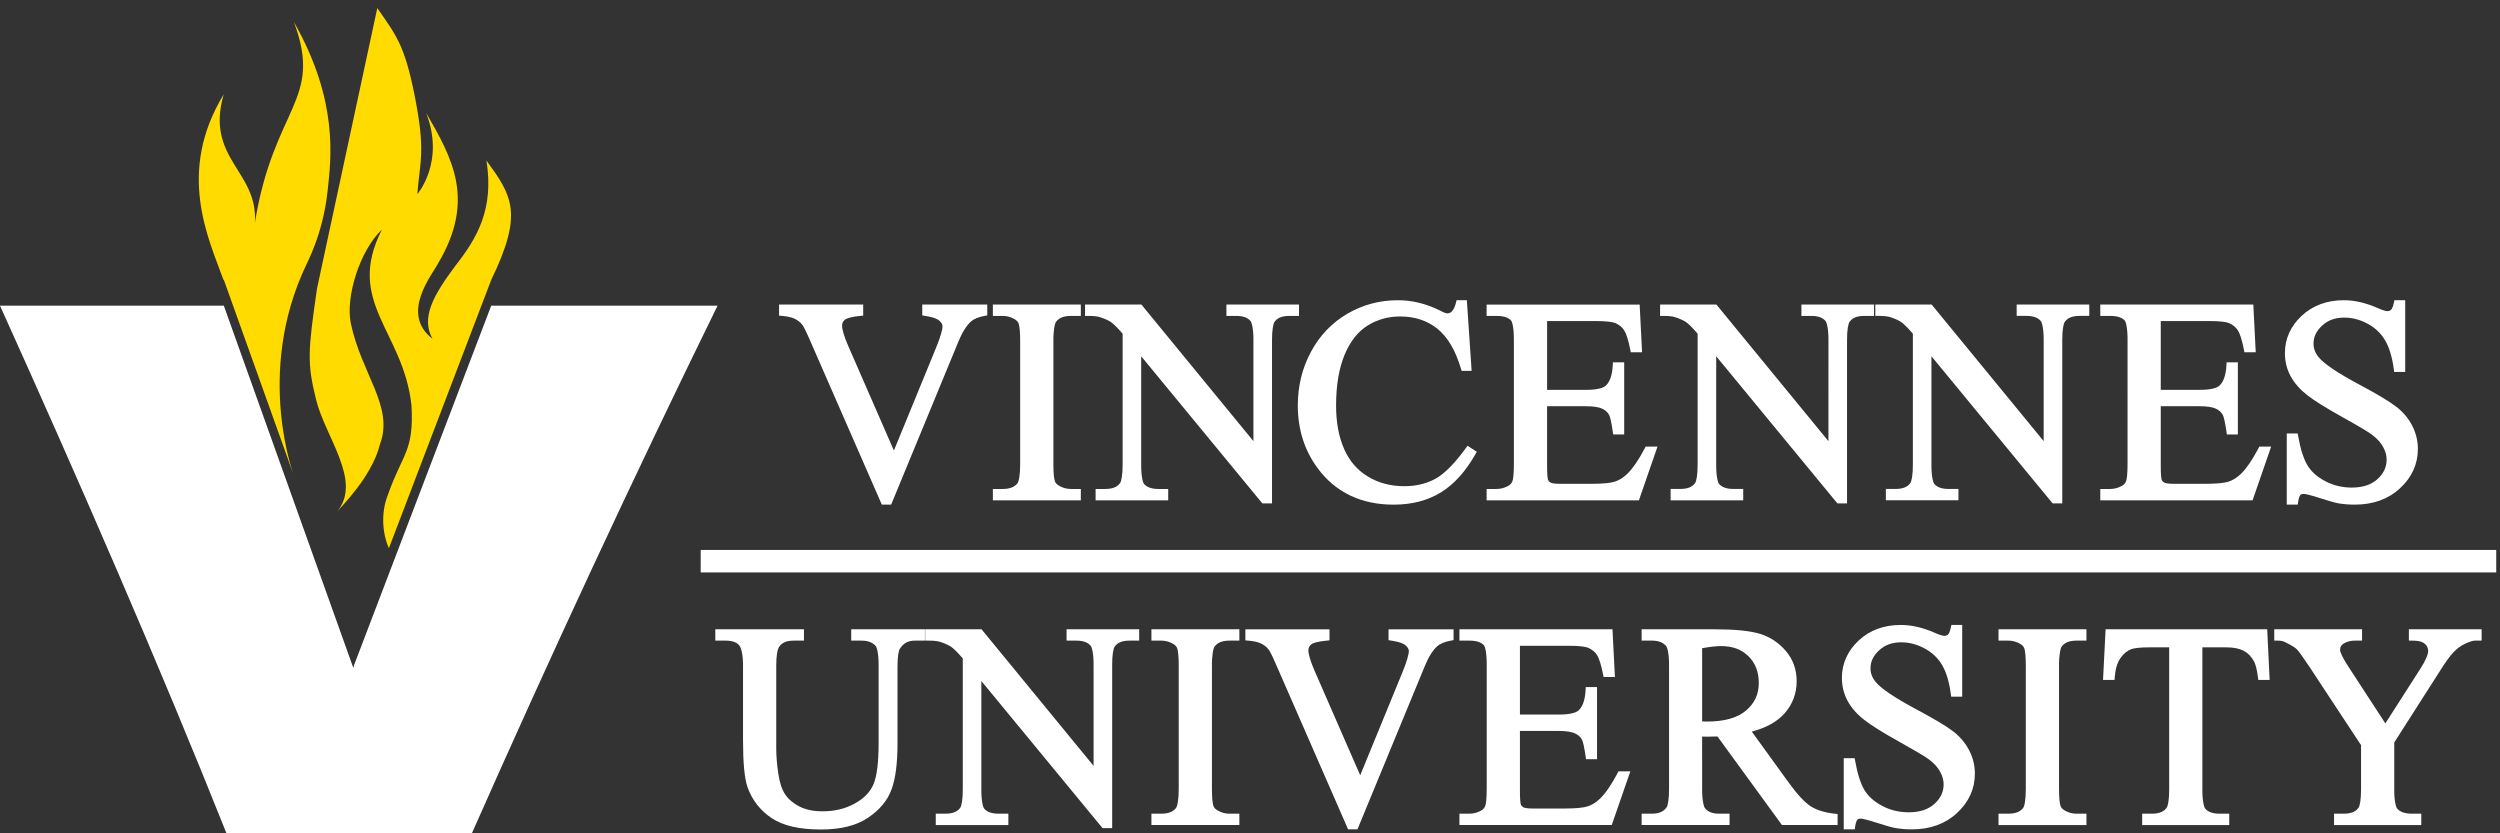
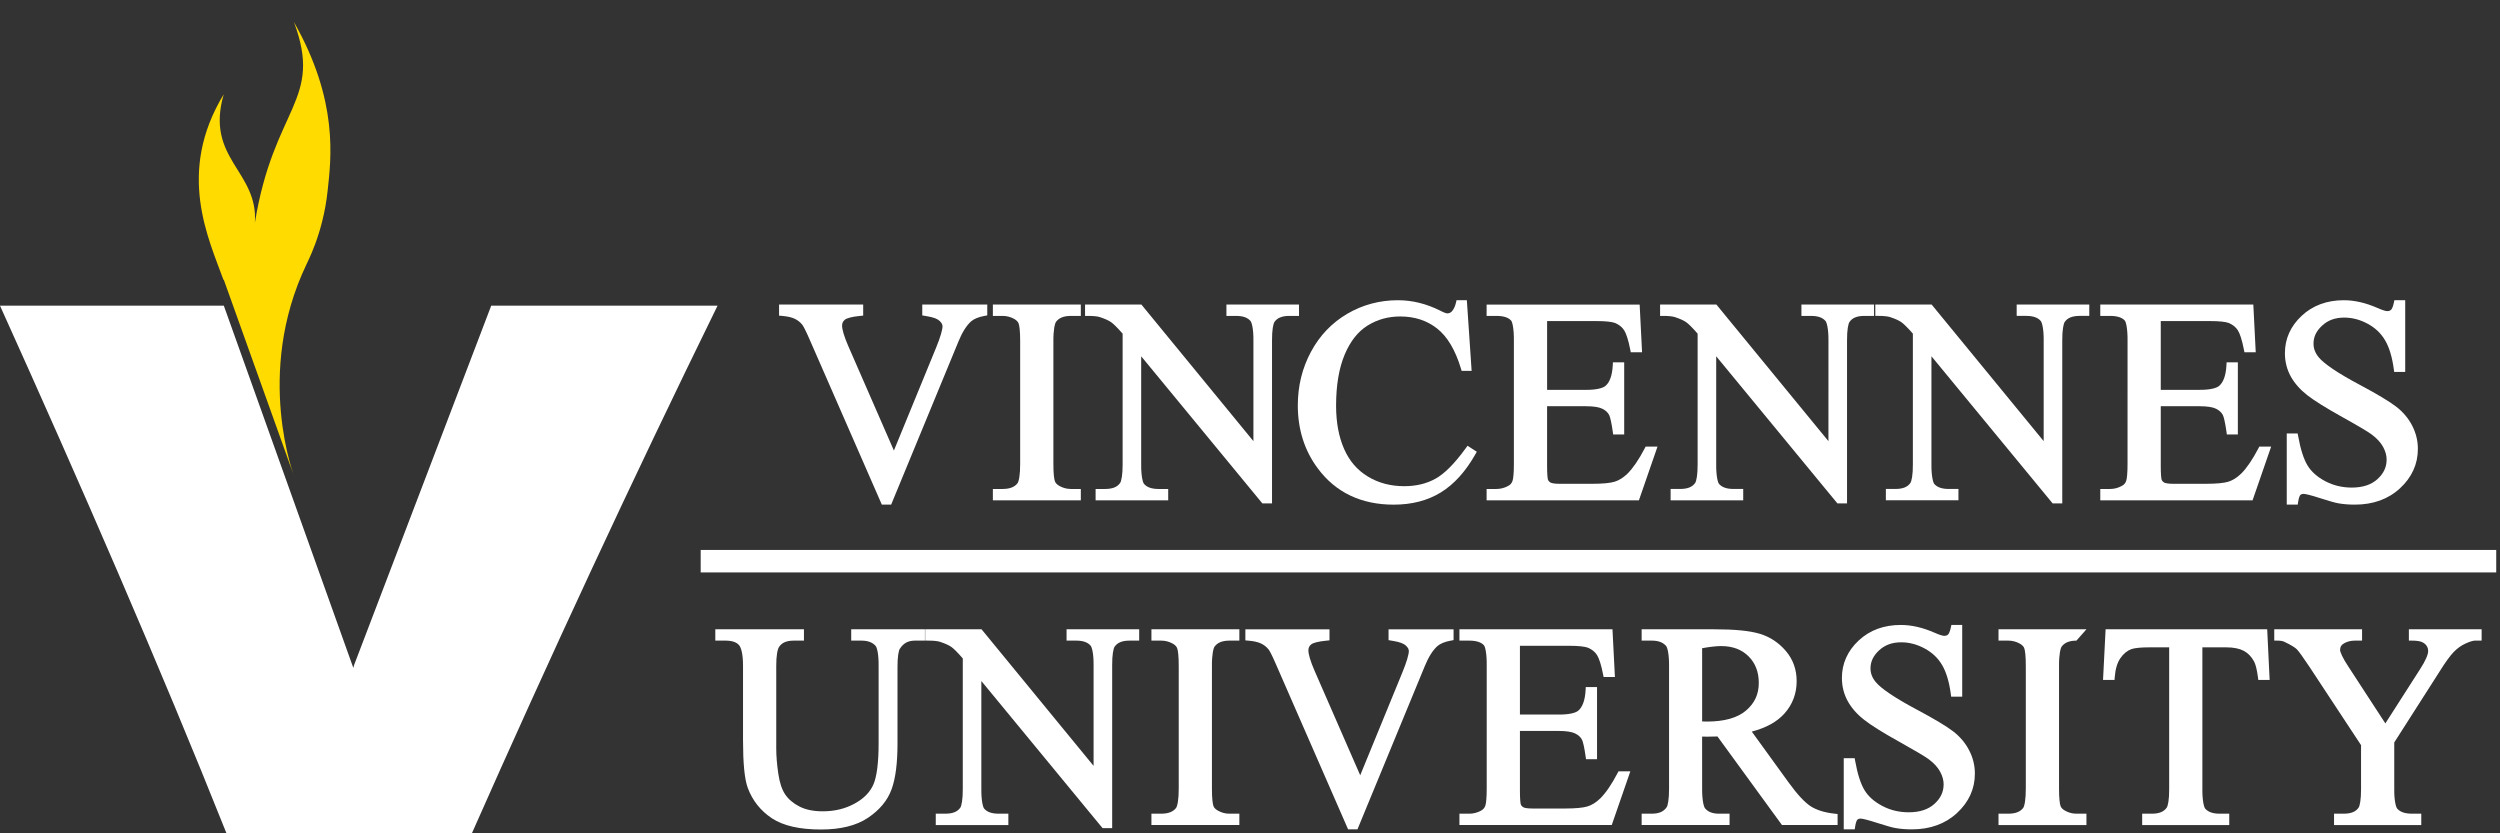
<svg xmlns="http://www.w3.org/2000/svg" width="177px" height="59px" viewBox="0 0 177 59" version="1.1">
  <rect x="0" y="0" width="177" height="59" fill="#333333" stroke="none" />
  <title>group2</title>
  <desc>Created with Sketch.</desc>
  <defs />
  <g id="pattern-page" stroke="none" stroke-width="1" fill="none" fill-rule="evenodd">
    <g id="pattern-lg-a" transform="translate(-100, -70)">
      <g id="masthead">
        <g id="group2" transform="translate(100, 70)">
          <path d="M56.263,22.567 C56.058,22.469 55.754,22.397 55.359,22.364 L55.158,22.348 L55.158,21.563 L61.114,21.563 L61.114,22.346 L60.916,22.364 C60.308,22.418 59.922,22.539 59.819,22.633 C59.678,22.752 59.624,22.868 59.62,23.049 C59.617,23.315 59.759,23.819 60.06,24.506 L63.288,31.898 L66.278,24.609 C66.587,23.857 66.734,23.326 66.73,23.098 C66.729,22.984 66.678,22.862 66.512,22.71 C66.375,22.581 66.087,22.46 65.64,22.391 C65.615,22.386 65.558,22.377 65.479,22.362 L65.296,22.331 L65.296,21.563 L69.898,21.563 L69.898,22.33 L69.718,22.362 C69.265,22.444 68.942,22.585 68.741,22.764 C68.425,23.055 68.125,23.522 67.861,24.171 L63.093,35.728 L62.434,35.728 L57.317,24.026 C57.064,23.442 56.871,23.071 56.799,22.987 C56.653,22.808 56.478,22.67 56.263,22.567 Z" id="Fill-1" fill="#FFFFFF" />
          <path d="M76.522,34.619 L75.815,34.619 C75.532,34.618 75.27,34.55 75.015,34.41 C74.831,34.306 74.737,34.199 74.694,34.093 C74.629,33.943 74.577,33.495 74.58,32.828 L74.58,24.157 C74.572,23.37 74.682,22.872 74.782,22.766 C74.984,22.509 75.303,22.368 75.815,22.366 L76.522,22.366 L76.522,21.563 L70.295,21.563 L70.295,22.366 L70.994,22.366 C71.275,22.367 71.542,22.435 71.805,22.578 C71.977,22.677 72.072,22.785 72.114,22.892 C72.179,23.043 72.23,23.49 72.228,24.157 L72.228,32.828 C72.235,33.614 72.13,34.116 72.033,34.222 C71.834,34.474 71.514,34.615 70.994,34.619 L70.295,34.619 L70.295,35.422 L76.522,35.422 L76.522,34.619 Z" id="Fill-3" fill="#FFFFFF" />
          <path d="M77.852,22.446 C78.228,22.566 78.509,22.695 78.681,22.82 C78.844,22.936 79.121,23.21 79.482,23.625 L79.482,32.877 C79.487,33.611 79.392,34.084 79.3,34.199 C79.111,34.468 78.796,34.615 78.257,34.619 L77.569,34.619 L77.569,35.422 L82.709,35.422 L82.709,34.619 L82.012,34.619 C81.522,34.617 81.207,34.493 81.01,34.275 C80.909,34.186 80.787,33.684 80.796,32.877 L80.796,25.225 L89.375,35.64 L90.059,35.64 L90.059,24.109 C90.052,23.373 90.148,22.901 90.239,22.786 C90.429,22.517 90.742,22.369 91.273,22.366 L91.97,22.366 L91.97,21.562 L86.831,21.562 L86.831,22.366 L87.519,22.366 C88.015,22.367 88.328,22.493 88.519,22.708 C88.626,22.801 88.752,23.302 88.742,24.109 L88.742,31.234 L80.81,21.562 L76.822,21.562 L76.822,22.366 L77.041,22.366 C77.421,22.366 77.699,22.397 77.852,22.446" id="Fill-5" fill="#FFFFFF" />
          <path d="M104.557,31.984 L103.9,31.561 L103.778,31.73 C102.985,32.826 102.261,33.546 101.638,33.889 C101.003,34.242 100.27,34.422 99.425,34.422 C98.45,34.422 97.595,34.193 96.845,33.74 C96.098,33.287 95.541,32.646 95.165,31.79 C94.787,30.933 94.595,29.911 94.595,28.721 C94.595,27.268 94.801,26.067 95.2,25.112 C95.604,24.152 96.145,23.474 96.823,23.05 C97.511,22.621 98.277,22.406 99.136,22.406 C100.164,22.407 101.024,22.692 101.748,23.259 C102.461,23.82 103.033,24.76 103.437,26.101 L103.483,26.256 L104.191,26.256 L103.853,21.256 L103.122,21.256 L103.084,21.426 C103.018,21.715 102.91,21.924 102.772,22.066 C102.681,22.15 102.59,22.185 102.463,22.188 C102.426,22.192 102.23,22.136 101.967,21.994 C100.987,21.504 99.989,21.256 98.976,21.256 C97.684,21.256 96.486,21.575 95.395,22.211 C94.301,22.849 93.438,23.75 92.817,24.906 C92.196,26.059 91.885,27.328 91.885,28.7 C91.884,30.402 92.357,31.901 93.303,33.166 C94.564,34.866 96.379,35.729 98.663,35.729 L98.678,35.729 C99.952,35.729 101.068,35.443 102.009,34.865 C102.953,34.285 103.765,33.381 104.456,32.163 L104.557,31.984 Z" id="Fill-7" fill="#FFFFFF" />
          <path d="M117.351,31.62 L116.511,31.62 L116.45,31.737 C116.025,32.55 115.612,33.151 115.225,33.535 C114.926,33.824 114.625,34.01 114.32,34.104 C114.016,34.199 113.474,34.253 112.722,34.253 L110.431,34.253 C110.075,34.256 109.841,34.207 109.783,34.167 C109.686,34.111 109.633,34.049 109.598,33.969 C109.572,33.925 109.53,33.546 109.534,32.967 L109.534,28.76 L112.284,28.761 C112.829,28.76 113.223,28.828 113.44,28.937 C113.679,29.054 113.833,29.2 113.93,29.385 C113.996,29.509 114.097,29.93 114.186,30.572 L114.213,30.76 L114.993,30.76 L114.993,25.651 L114.195,25.651 L114.184,25.858 C114.147,26.597 113.958,27.069 113.68,27.31 C113.507,27.475 113.032,27.606 112.284,27.602 L109.535,27.602 L109.535,22.732 L113.02,22.732 C113.677,22.73 114.136,22.786 114.347,22.867 C114.638,22.99 114.847,23.161 114.99,23.383 C115.131,23.598 115.289,24.07 115.424,24.763 L115.458,24.939 L116.258,24.939 L116.087,21.564 L105.252,21.564 L105.252,22.366 L105.95,22.366 C106.475,22.366 106.804,22.492 106.981,22.69 C107.072,22.767 107.193,23.286 107.183,24.118 L107.183,32.838 C107.185,33.479 107.14,33.911 107.082,34.061 C107.022,34.222 106.925,34.329 106.757,34.415 C106.496,34.553 106.232,34.617 105.95,34.619 L105.252,34.619 L105.252,35.422 L116.035,35.422 L117.351,31.62 Z" id="Fill-9" fill="#FFFFFF" />
          <path d="M131.984,22.366 L132.682,22.366 L132.682,21.563 L127.541,21.563 L127.541,22.366 L128.23,22.366 C128.726,22.368 129.04,22.494 129.23,22.708 C129.338,22.802 129.463,23.302 129.455,24.108 L129.454,31.235 L121.521,21.563 L117.534,21.563 L117.534,22.366 L117.753,22.366 C118.131,22.365 118.411,22.398 118.565,22.445 C118.941,22.566 119.22,22.695 119.392,22.819 C119.556,22.936 119.832,23.209 120.192,23.624 L120.192,32.877 C120.198,33.613 120.103,34.084 120.012,34.198 C119.823,34.467 119.506,34.616 118.968,34.618 L118.28,34.618 L118.28,35.422 L123.42,35.422 L123.42,34.618 L122.723,34.618 C122.233,34.617 121.919,34.492 121.719,34.275 C121.62,34.186 121.498,33.684 121.507,32.877 L121.507,25.224 L130.087,35.639 L130.77,35.639 L130.77,24.108 C130.763,23.373 130.858,22.9 130.95,22.786 C131.14,22.517 131.452,22.369 131.984,22.366" id="Fill-11" fill="#FFFFFF" />
          <path d="M133.802,22.445 C134.179,22.565 134.458,22.695 134.63,22.82 C134.794,22.937 135.071,23.209 135.431,23.624 L135.431,32.878 C135.438,33.611 135.341,34.085 135.25,34.199 C135.062,34.467 134.745,34.616 134.207,34.618 L133.519,34.618 L133.519,35.421 L138.658,35.421 L138.658,34.618 L137.962,34.618 C137.472,34.617 137.159,34.494 136.958,34.276 C136.86,34.185 136.737,33.682 136.746,32.878 L136.746,25.224 L145.326,35.64 L146.008,35.64 L146.008,24.108 C146.001,23.372 146.098,22.901 146.189,22.785 C146.379,22.517 146.692,22.37 147.223,22.365 L147.921,22.365 L147.921,21.562 L142.781,21.562 L142.781,22.365 L143.469,22.365 C143.965,22.368 144.279,22.493 144.469,22.708 C144.576,22.801 144.702,23.302 144.693,24.108 L144.692,31.233 L136.76,21.562 L132.772,21.562 L132.772,22.365 L132.991,22.365 C133.371,22.365 133.649,22.398 133.802,22.445" id="Fill-13" fill="#FFFFFF" />
          <path d="M160.798,31.62 L159.958,31.62 L159.898,31.738 C159.472,32.551 159.059,33.151 158.673,33.535 C158.373,33.824 158.073,34.01 157.768,34.104 C157.465,34.199 156.923,34.253 156.169,34.253 L153.878,34.253 C153.523,34.255 153.288,34.206 153.232,34.168 C153.133,34.111 153.081,34.05 153.046,33.968 C153.019,33.926 152.979,33.546 152.982,32.967 L152.982,28.761 L155.731,28.761 C156.278,28.759 156.672,28.828 156.889,28.937 C157.126,29.053 157.282,29.201 157.378,29.384 C157.444,29.509 157.545,29.93 157.635,30.572 L157.66,30.759 L158.44,30.759 L158.44,25.651 L157.643,25.651 L157.632,25.859 C157.595,26.596 157.405,27.069 157.128,27.31 C156.955,27.475 156.481,27.606 155.731,27.601 L152.982,27.601 L152.982,22.732 L156.467,22.732 C157.125,22.73 157.583,22.785 157.795,22.867 C158.084,22.99 158.295,23.161 158.439,23.385 C158.579,23.598 158.736,24.07 158.871,24.762 L158.905,24.94 L159.706,24.94 L159.535,21.563 L148.7,21.563 L148.7,22.366 L149.396,22.366 C149.923,22.366 150.251,22.492 150.429,22.689 C150.519,22.766 150.641,23.286 150.631,24.117 L150.63,32.837 C150.632,33.479 150.587,33.911 150.529,34.061 C150.47,34.221 150.375,34.328 150.204,34.414 C149.944,34.552 149.68,34.619 149.396,34.619 L148.7,34.619 L148.7,35.422 L159.482,35.422 L160.798,31.62 Z" id="Fill-15" fill="#FFFFFF" />
          <path d="M163.345,27.972 C163.852,28.369 164.678,28.882 165.839,29.529 C166.989,30.169 167.701,30.595 167.933,30.774 C168.301,31.052 168.561,31.341 168.726,31.645 C168.895,31.955 168.973,32.251 168.973,32.541 C168.971,33.075 168.767,33.518 168.322,33.924 C167.89,34.315 167.297,34.519 166.504,34.521 C165.819,34.519 165.199,34.369 164.63,34.07 C164.057,33.768 163.644,33.397 163.375,32.957 C163.107,32.518 162.877,31.818 162.708,30.869 L162.674,30.689 L161.902,30.689 L161.902,35.728 L162.678,35.728 L162.708,35.543 C162.747,35.25 162.828,35.076 162.864,35.049 C162.915,34.998 162.974,34.969 163.098,34.967 C163.201,34.962 163.626,35.061 164.26,35.268 C164.914,35.477 165.336,35.599 165.573,35.638 C165.929,35.698 166.31,35.728 166.713,35.728 L166.72,35.728 C168.008,35.728 169.091,35.343 169.925,34.567 C170.756,33.8 171.189,32.853 171.185,31.779 C171.187,31.21 171.051,30.662 170.788,30.145 C170.525,29.628 170.146,29.179 169.661,28.801 C169.178,28.425 168.312,27.908 167.045,27.231 C165.508,26.415 164.538,25.75 164.173,25.305 C163.916,24.998 163.797,24.683 163.797,24.325 C163.798,23.854 163.985,23.445 164.404,23.055 C164.814,22.676 165.319,22.487 165.968,22.485 C166.539,22.486 167.091,22.63 167.633,22.923 C168.172,23.216 168.58,23.605 168.867,24.098 C169.157,24.591 169.366,25.274 169.483,26.146 L169.508,26.335 L170.289,26.335 L170.289,21.256 L169.522,21.256 L169.486,21.429 C169.427,21.721 169.336,21.895 169.285,21.934 C169.219,21.995 169.145,22.026 169.014,22.028 C168.934,22.033 168.674,21.961 168.316,21.8 C167.49,21.44 166.701,21.256 165.946,21.256 C164.754,21.255 163.742,21.624 162.957,22.36 C162.175,23.089 161.77,23.988 161.772,25.008 C161.772,25.595 161.908,26.143 162.178,26.637 C162.447,27.129 162.838,27.573 163.345,27.972" id="Fill-17" fill="#FFFFFF" />
          <path d="M60.266,45.356 L60.992,45.356 C61.464,45.359 61.773,45.486 61.984,45.719 C62.091,45.817 62.216,46.329 62.206,47.148 L62.206,52.582 C62.209,53.992 62.076,54.99 61.841,55.531 C61.607,56.075 61.174,56.529 60.508,56.894 C59.846,57.258 59.095,57.441 58.244,57.441 C57.579,57.441 57.032,57.323 56.596,57.099 C56.15,56.87 55.818,56.583 55.589,56.243 C55.362,55.905 55.193,55.412 55.101,54.759 C55.005,54.093 54.958,53.505 54.958,52.998 L54.958,47.148 C54.953,46.413 55.054,45.936 55.167,45.788 C55.362,45.508 55.666,45.362 56.182,45.356 L56.92,45.356 L56.92,44.554 L50.644,44.554 L50.644,45.356 L51.372,45.356 C51.85,45.357 52.146,45.475 52.318,45.669 C52.477,45.833 52.611,46.343 52.606,47.148 L52.606,52.394 C52.608,54.023 52.707,55.131 52.939,55.775 C53.271,56.674 53.846,57.399 54.646,57.931 C55.466,58.474 56.625,58.728 58.125,58.729 C59.507,58.729 60.623,58.458 61.46,57.895 C62.277,57.345 62.84,56.67 63.126,55.878 C63.408,55.096 63.541,54.033 63.543,52.672 L63.543,47.227 C63.536,46.499 63.629,46.03 63.714,45.925 C63.973,45.534 64.288,45.363 64.758,45.356 L65.485,45.356 L65.485,44.554 L60.266,44.554 L60.266,45.356 Z" id="Fill-19" fill="#FFFFFF" />
          <path d="M75.513,45.356 L76.202,45.356 C76.699,45.357 77.01,45.484 77.202,45.698 C77.31,45.792 77.435,46.292 77.426,47.099 L77.426,54.224 L69.493,44.554 L65.505,44.554 L65.505,45.356 L65.725,45.356 C66.104,45.355 66.382,45.388 66.536,45.436 C66.912,45.557 67.191,45.686 67.365,45.81 C67.529,45.927 67.804,46.2 68.165,46.616 L68.165,55.868 C68.17,56.603 68.075,57.075 67.984,57.19 C67.794,57.458 67.478,57.606 66.94,57.609 L66.252,57.609 L66.252,58.413 L71.392,58.413 L71.392,57.609 L70.695,57.609 C70.205,57.608 69.889,57.483 69.693,57.265 C69.592,57.176 69.471,56.675 69.479,55.868 L69.479,48.215 L78.059,58.63 L78.742,58.63 L78.742,47.099 C78.735,46.364 78.83,45.891 78.922,45.777 C79.111,45.508 79.425,45.36 79.956,45.356 L80.654,45.356 L80.654,44.554 L75.513,44.554 L75.513,45.356 Z" id="Fill-21" fill="#FFFFFF" />
          <path d="M81.521,45.356 L82.219,45.356 C82.501,45.356 82.767,45.426 83.03,45.568 C83.203,45.667 83.296,45.775 83.34,45.883 C83.404,46.033 83.456,46.482 83.454,47.148 L83.454,55.82 C83.461,56.606 83.355,57.104 83.257,57.213 C83.059,57.465 82.738,57.606 82.219,57.61 L81.521,57.61 L81.521,58.412 L87.747,58.412 L87.747,57.61 L87.039,57.61 C86.757,57.609 86.496,57.541 86.241,57.4 C86.057,57.297 85.96,57.189 85.918,57.085 C85.854,56.932 85.802,56.486 85.805,55.82 L85.805,47.148 C85.797,46.362 85.907,45.863 86.008,45.758 C86.21,45.5 86.527,45.359 87.039,45.356 L87.747,45.356 L87.747,44.554 L81.521,44.554 L81.521,45.356 Z" id="Fill-23" fill="#FFFFFF" />
          <path d="M98.309,45.322 L98.492,45.354 C98.573,45.366 98.628,45.376 98.655,45.382 C99.102,45.452 99.39,45.573 99.527,45.699 C99.691,45.852 99.744,45.974 99.745,46.088 C99.748,46.317 99.602,46.847 99.292,47.599 L96.303,54.89 L93.074,47.496 C92.774,46.811 92.631,46.304 92.634,46.039 C92.638,45.858 92.693,45.743 92.833,45.624 C92.936,45.528 93.323,45.408 93.93,45.357 L94.128,45.336 L94.128,44.555 L88.172,44.555 L88.172,45.339 L88.374,45.357 C88.768,45.387 89.073,45.46 89.277,45.558 C89.492,45.66 89.668,45.798 89.813,45.978 C89.886,46.062 90.079,46.431 90.331,47.016 L95.446,58.719 L96.107,58.719 L100.875,47.161 C101.139,46.512 101.438,46.045 101.756,45.754 C101.955,45.576 102.278,45.433 102.733,45.354 L102.913,45.32 L102.913,44.555 L98.309,44.555 L98.309,45.322 Z" id="Fill-25" fill="#FFFFFF" />
          <path d="M114.527,54.728 C114.102,55.541 113.688,56.142 113.302,56.525 C113.002,56.815 112.701,57.002 112.396,57.094 C112.093,57.189 111.551,57.243 110.799,57.243 L108.508,57.243 C108.153,57.246 107.917,57.197 107.861,57.158 C107.763,57.102 107.71,57.041 107.675,56.958 C107.65,56.917 107.607,56.536 107.611,55.958 L107.611,51.751 L110.36,51.751 C110.907,51.75 111.3,51.82 111.517,51.927 C111.756,52.044 111.91,52.191 112.007,52.375 C112.073,52.5 112.174,52.92 112.263,53.562 L112.289,53.75 L113.07,53.75 L113.07,48.643 L112.272,48.643 L112.262,48.849 C112.223,49.586 112.035,50.059 111.758,50.3 C111.584,50.467 111.11,50.596 110.36,50.591 L107.611,50.591 L107.611,45.722 L111.097,45.722 C111.755,45.72 112.213,45.777 112.424,45.857 C112.715,45.98 112.924,46.151 113.067,46.375 C113.207,46.588 113.365,47.061 113.5,47.754 L113.535,47.93 L114.336,47.93 L114.163,44.554 L103.328,44.554 L103.328,45.356 L104.026,45.356 C104.551,45.357 104.88,45.482 105.057,45.681 C105.149,45.758 105.271,46.277 105.26,47.109 L105.259,55.829 C105.261,56.47 105.216,56.902 105.159,57.051 C105.098,57.212 105.003,57.318 104.835,57.406 C104.573,57.543 104.309,57.609 104.026,57.61 L103.328,57.61 L103.328,58.412 L114.112,58.412 L115.428,54.611 L114.588,54.611 L114.527,54.728 Z" id="Fill-27" fill="#FFFFFF" />
          <path d="M120.849,51.087 C120.793,51.087 120.718,51.085 120.628,51.081 C120.591,51.08 120.552,51.079 120.511,51.078 L120.511,45.893 C121.076,45.791 121.525,45.742 121.855,45.742 C122.681,45.744 123.31,45.986 123.795,46.465 C124.279,46.949 124.52,47.562 124.523,48.356 C124.519,49.157 124.228,49.788 123.619,50.306 C123.023,50.815 122.106,51.087 120.849,51.087 M128.207,57.091 C127.793,56.828 127.252,56.258 126.624,55.385 L124.026,51.797 C125.032,51.532 125.808,51.112 126.337,50.519 C126.912,49.877 127.205,49.099 127.203,48.228 C127.205,47.41 126.948,46.685 126.439,46.091 C125.941,45.504 125.323,45.094 124.602,44.875 C123.881,44.655 122.812,44.555 121.367,44.554 L116.228,44.554 L116.228,45.356 L116.954,45.356 C117.426,45.358 117.736,45.486 117.946,45.719 C118.052,45.811 118.178,46.322 118.169,47.148 L118.169,55.818 C118.175,56.566 118.082,57.046 117.998,57.151 C117.795,57.452 117.483,57.604 116.954,57.609 L116.228,57.609 L116.228,58.412 L122.453,58.412 L122.453,57.609 L121.705,57.609 C121.241,57.607 120.939,57.482 120.736,57.251 C120.628,57.155 120.502,56.644 120.511,55.818 L120.51,52.149 C120.538,52.15 120.565,52.151 120.593,52.151 C120.693,52.155 120.788,52.156 120.879,52.156 C121.07,52.156 121.309,52.151 121.596,52.142 L126.163,58.412 L130.102,58.412 L130.102,57.632 L129.906,57.61 C129.191,57.534 128.626,57.356 128.207,57.091" id="Fill-29" fill="#FFFFFF" />
          <path d="M138.298,51.791 C137.814,51.416 136.948,50.9 135.681,50.223 C134.145,49.405 133.174,48.741 132.809,48.296 C132.552,47.989 132.432,47.674 132.431,47.315 C132.433,46.845 132.621,46.436 133.039,46.045 C133.45,45.666 133.955,45.477 134.603,45.475 C135.175,45.476 135.726,45.62 136.269,45.914 C136.809,46.207 137.215,46.596 137.504,47.09 C137.792,47.58 138.001,48.264 138.118,49.136 L138.143,49.326 L138.924,49.326 L138.924,44.247 L138.158,44.247 L138.121,44.42 C138.062,44.712 137.971,44.886 137.921,44.925 C137.855,44.986 137.78,45.016 137.65,45.018 C137.57,45.022 137.31,44.953 136.952,44.79 C136.125,44.43 135.335,44.247 134.582,44.247 C133.389,44.244 132.377,44.614 131.592,45.35 C130.812,46.079 130.405,46.979 130.407,47.999 C130.407,48.586 130.544,49.134 130.813,49.628 C131.083,50.12 131.473,50.565 131.98,50.961 C132.487,51.359 133.314,51.875 134.475,52.52 C135.624,53.161 136.337,53.586 136.568,53.765 C136.937,54.041 137.197,54.332 137.361,54.636 C137.53,54.946 137.609,55.242 137.609,55.531 C137.606,56.065 137.403,56.511 136.959,56.914 C136.525,57.306 135.932,57.509 135.139,57.511 C134.455,57.509 133.835,57.362 133.267,57.06 C132.693,56.758 132.279,56.388 132.011,55.948 C131.742,55.51 131.512,54.809 131.343,53.861 L131.31,53.679 L130.537,53.679 L130.537,58.719 L131.315,58.719 L131.343,58.533 C131.383,58.24 131.464,58.066 131.498,58.04 C131.55,57.989 131.609,57.96 131.734,57.957 C131.836,57.952 132.261,58.052 132.897,58.259 C133.548,58.468 133.973,58.589 134.208,58.627 C134.565,58.689 134.946,58.719 135.349,58.719 L135.36,58.719 C136.646,58.719 137.728,58.332 138.56,57.557 C139.392,56.789 139.825,55.843 139.821,54.77 C139.822,54.202 139.688,53.653 139.424,53.137 C139.16,52.618 138.781,52.168 138.298,51.791" id="Fill-31" fill="#FFFFFF" />
-           <path d="M141.495,45.356 L142.193,45.356 C142.475,45.356 142.74,45.425 143.003,45.568 C143.176,45.667 143.27,45.775 143.314,45.882 C143.377,46.034 143.429,46.482 143.427,47.148 L143.427,55.819 C143.434,56.605 143.329,57.105 143.233,57.212 C143.032,57.466 142.712,57.607 142.193,57.609 L141.495,57.609 L141.495,58.413 L147.72,58.413 L147.72,57.609 L147.012,57.609 C146.731,57.609 146.468,57.542 146.213,57.4 C146.029,57.296 145.934,57.189 145.892,57.083 C145.829,56.933 145.776,56.486 145.779,55.819 L145.779,47.148 C145.772,46.362 145.882,45.863 145.981,45.758 C146.185,45.5 146.501,45.359 147.012,45.356 L147.72,45.356 L147.72,44.554 L141.495,44.554 L141.495,45.356 Z" id="Fill-33" fill="#FFFFFF" />
+           <path d="M141.495,45.356 L142.193,45.356 C142.475,45.356 142.74,45.425 143.003,45.568 C143.176,45.667 143.27,45.775 143.314,45.882 C143.377,46.034 143.429,46.482 143.427,47.148 L143.427,55.819 C143.434,56.605 143.329,57.105 143.233,57.212 C143.032,57.466 142.712,57.607 142.193,57.609 L141.495,57.609 L141.495,58.413 L147.72,58.413 L147.72,57.609 L147.012,57.609 C146.731,57.609 146.468,57.542 146.213,57.4 C146.029,57.296 145.934,57.189 145.892,57.083 C145.829,56.933 145.776,56.486 145.779,55.819 L145.779,47.148 C145.772,46.362 145.882,45.863 145.981,45.758 C146.185,45.5 146.501,45.359 147.012,45.356 L147.72,44.554 L141.495,44.554 L141.495,45.356 Z" id="Fill-33" fill="#FFFFFF" />
          <path d="M149.077,44.554 L148.895,48.137 L149.708,48.137 L149.724,47.938 C149.768,47.356 149.908,46.911 150.125,46.598 C150.35,46.27 150.608,46.066 150.905,45.957 C151.117,45.881 151.556,45.831 152.174,45.832 L153.577,45.832 L153.577,55.869 C153.584,56.603 153.489,57.076 153.397,57.189 C153.208,57.458 152.894,57.606 152.364,57.61 L151.666,57.61 L151.666,58.413 L157.831,58.413 L157.831,57.61 L157.143,57.61 C156.653,57.607 156.341,57.483 156.142,57.266 C156.042,57.176 155.919,56.675 155.928,55.869 L155.928,45.832 L157.613,45.832 C158.146,45.832 158.56,45.92 158.857,46.078 C159.158,46.239 159.398,46.484 159.59,46.835 C159.692,47.025 159.793,47.406 159.863,47.948 L159.887,48.137 L160.69,48.137 L160.518,44.554 L149.077,44.554 Z" id="Fill-35" fill="#FFFFFF" />
          <path d="M170.548,44.553 L170.548,45.356 L170.768,45.356 C171.109,45.355 171.354,45.399 171.483,45.461 C171.63,45.53 171.732,45.616 171.805,45.724 C171.877,45.833 171.912,45.951 171.913,46.099 C171.919,46.312 171.742,46.763 171.348,47.367 L168.883,51.217 L166.253,47.178 C165.85,46.575 165.669,46.137 165.679,46.01 C165.687,45.785 165.755,45.668 165.961,45.546 C166.19,45.419 166.435,45.356 166.715,45.356 L167.234,45.356 L167.234,44.554 L161.017,44.554 L161.017,45.356 L161.237,45.356 C161.47,45.355 161.634,45.39 161.718,45.434 C162.201,45.658 162.514,45.857 162.625,45.98 C162.758,46.118 163.059,46.534 163.494,47.188 L167.162,52.756 L167.162,55.869 C167.168,56.603 167.073,57.076 166.982,57.189 C166.792,57.458 166.48,57.605 165.948,57.609 L165.25,57.609 L165.25,58.413 L171.426,58.413 L171.426,57.609 L170.768,57.609 C170.257,57.609 169.931,57.48 169.736,57.265 C169.631,57.173 169.504,56.675 169.513,55.869 L169.513,52.566 L172.736,47.522 C173.131,46.886 173.463,46.433 173.715,46.169 C173.971,45.903 174.248,45.705 174.554,45.564 C174.873,45.417 175.111,45.354 175.221,45.356 L175.699,45.356 L175.699,44.553 L170.548,44.553 Z" id="Fill-37" fill="#FFFFFF" />
          <path d="M50.802,21.643 C44.711,34.072 38.916,46.552 33.414,58.986 L16.03,58.986 C11.297,47.116 5.616,34.072 -0,21.643 L15.847,21.643 L25.015,47.286 L25.068,47.089 L34.778,21.643 L50.802,21.643 Z" id="Fill-39" fill="#FFFFFF" />
-           <path d="M22.443,20.433 C21.8,24.882 21.734,25.696 22.382,28.304 C23.018,30.92 25.664,34.062 23.875,36.201 C24.408,35.645 25.15,34.811 25.781,33.86 C25.881,33.71 25.976,33.555 26.067,33.398 C26.101,33.346 26.129,33.287 26.163,33.233 C26.493,32.654 26.759,32.044 26.905,31.439 C27.906,28.788 25.594,26.496 24.839,22.895 C24.453,21.042 25.452,17.769 27.041,16.253 C24.418,21.382 28.545,23.407 29.131,28.679 C29.319,31.983 28.516,32.035 27.447,35.076 C26.956,36.338 27.077,37.798 27.534,38.812 L34.778,19.817 C37.07,15.095 36.262,13.873 34.441,11.366 C34.984,14.813 33.789,16.84 32.233,18.826 C30.704,20.883 29.776,22.485 30.622,23.989 C28.274,22.179 30.658,19.386 31.037,18.611 C33.663,14.164 32.05,11.237 30.17,7.993 C31.528,11.471 29.547,13.747 29.547,13.747 C29.734,11.321 30.15,10.753 29.35,6.731 C28.644,3.202 28.072,2.529 26.712,0.571 L22.443,20.433 Z" id="Fill-48" fill="#FFDB00" />
          <path d="M20.808,1.559 C22.904,7.135 19.379,7.527 18.044,15.781 C18.307,12.108 14.506,11.253 15.841,6.675 C12.469,12.215 14.773,16.9 15.82,19.812 L15.847,19.812 L20.862,33.827 C20.862,33.827 17.985,26.487 21.695,18.724 C21.68,18.697 22.863,16.63 23.194,13.526 C23.438,11.258 23.999,7.163 20.808,1.559" id="Fill-50" fill="#FFDB00" />
          <polygon id="Fill-52" fill="#FFFFFF" points="49.609 40.528 176.733 40.528 176.733 38.936 49.609 38.936" />
        </g>
      </g>
    </g>
  </g>
</svg>